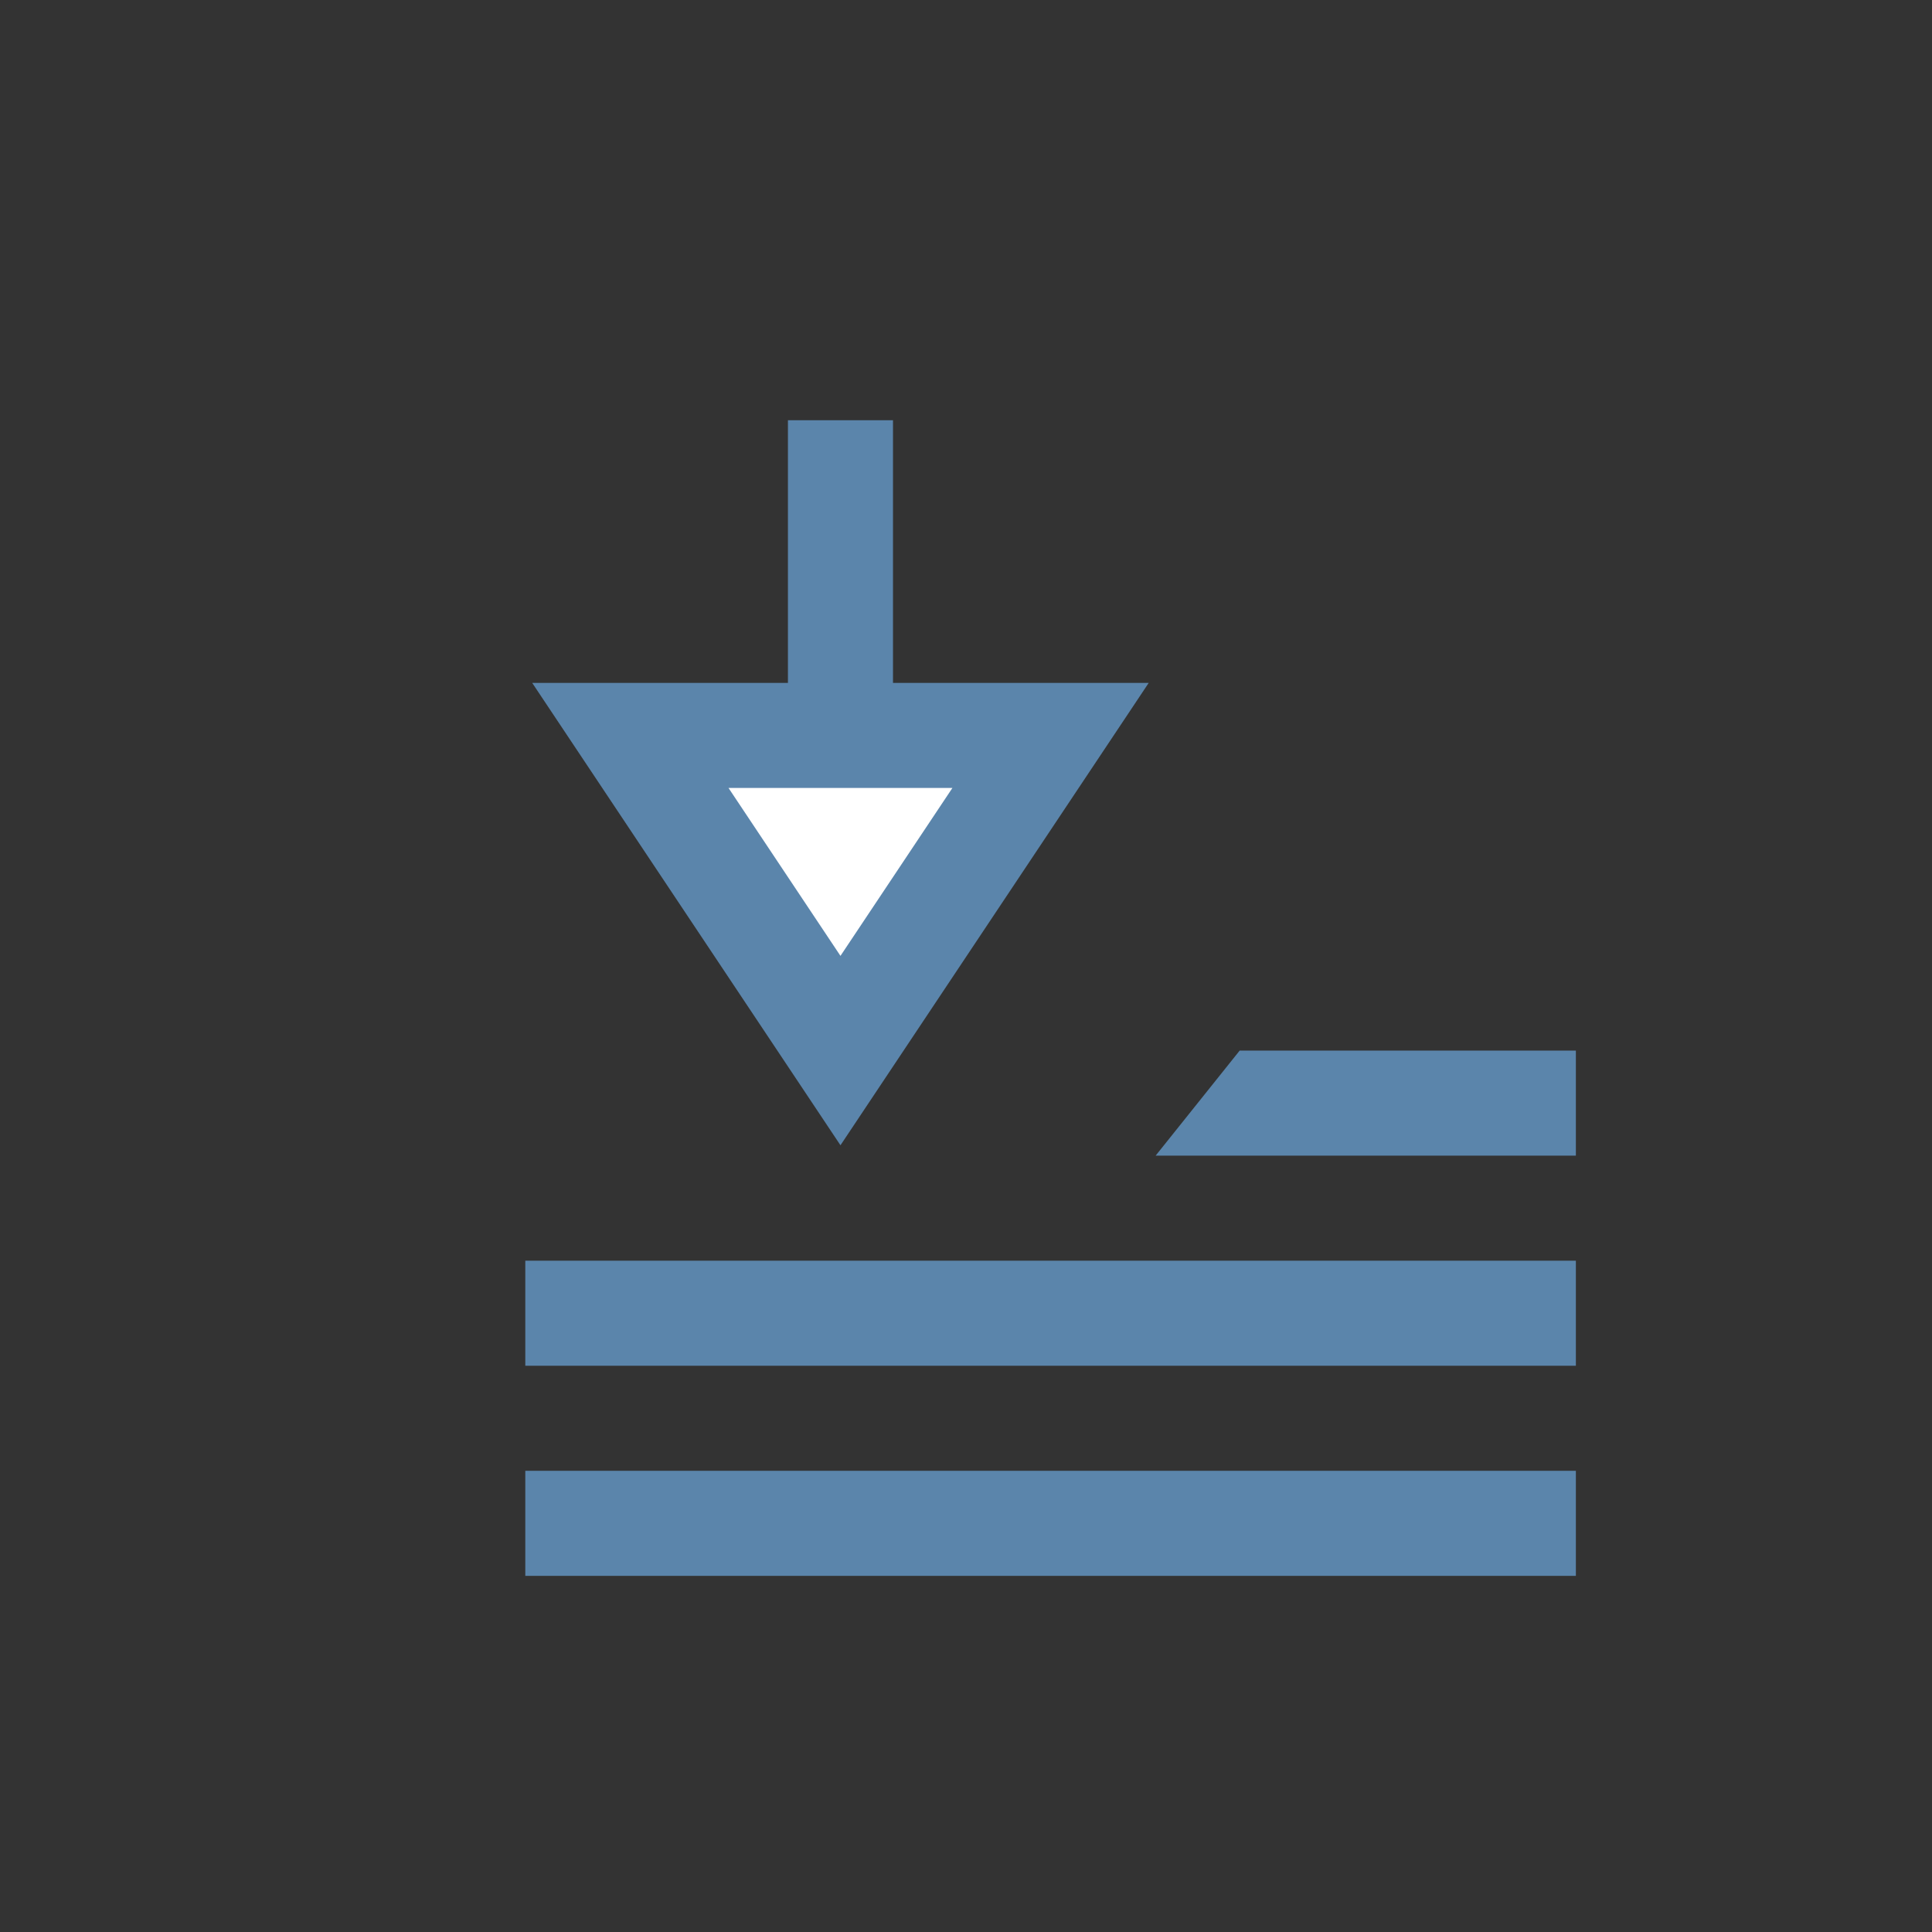
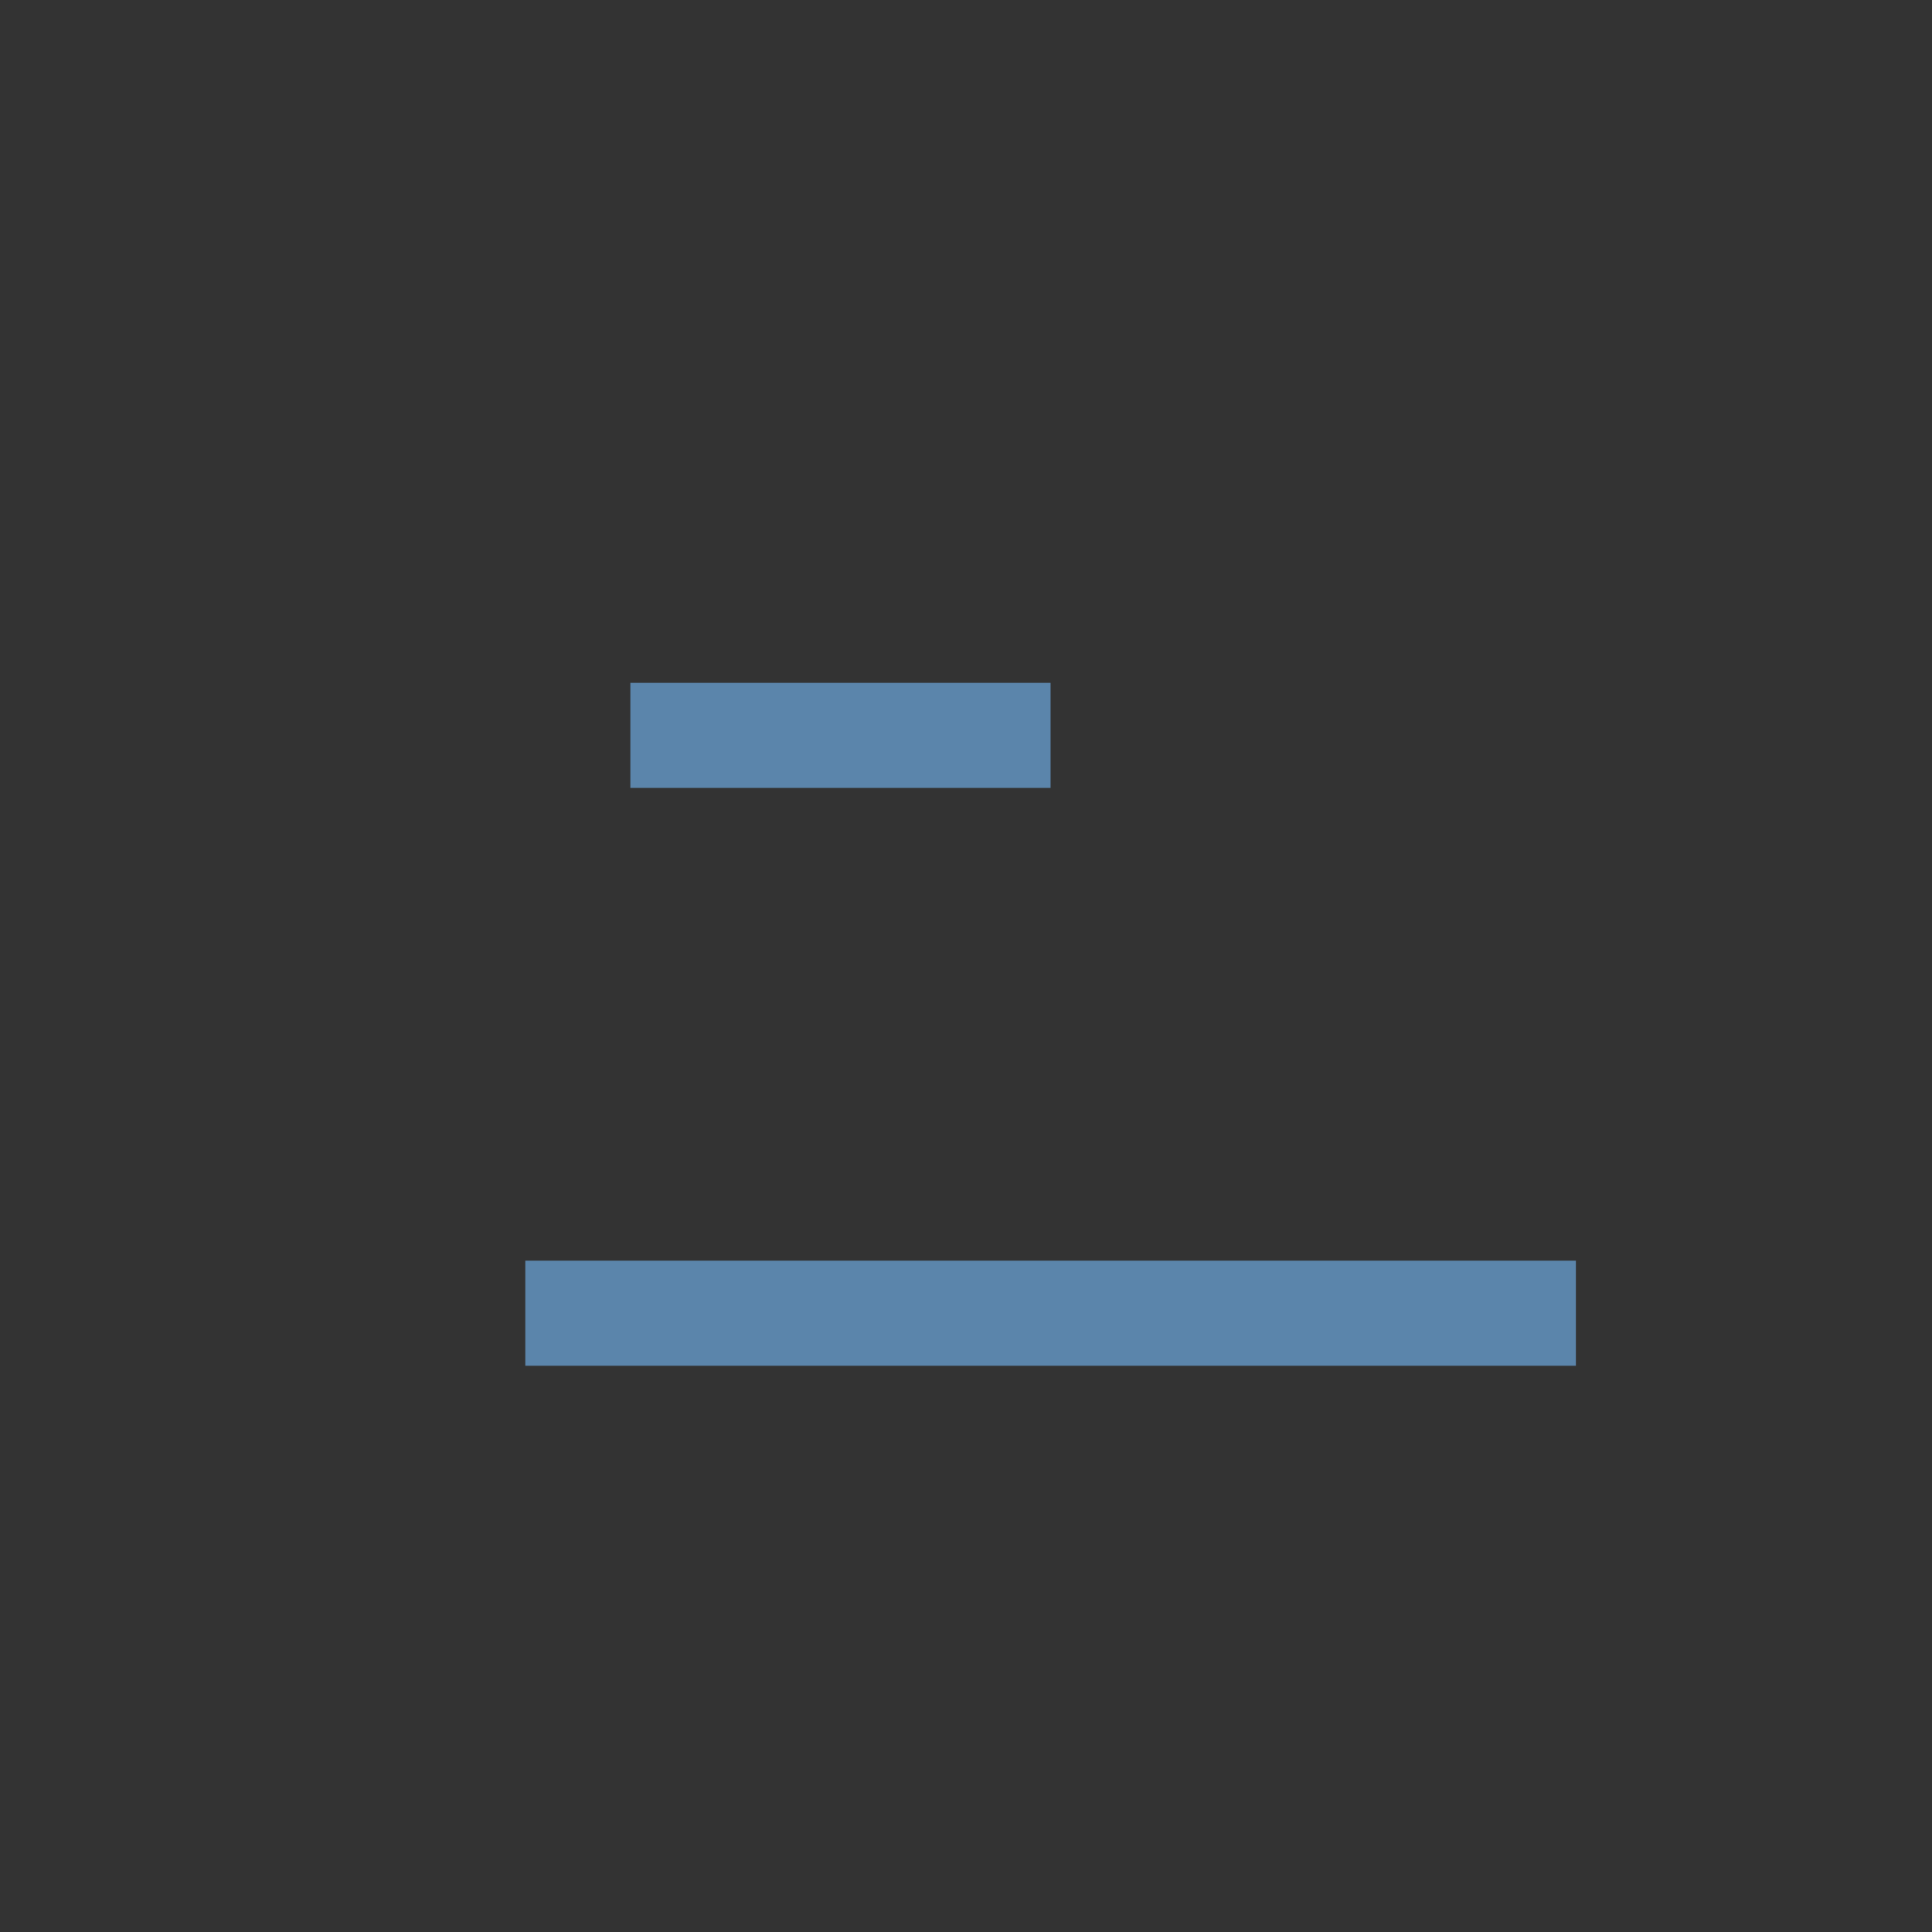
<svg xmlns="http://www.w3.org/2000/svg" width="157" height="157" viewBox="0 0 157 157" fill="none">
  <rect x="0" y="0" width="157" height="157" fill="#333333" stroke="none" />
-   <path d="M100.74 85.373H128.06V93.91H93.911L100.74 85.373Z" fill="#5B85AB" />
  <rect x="42.687" y="102.448" width="85.373" height="8.537" fill="#5B85AB" />
-   <rect x="42.687" y="119.522" width="85.373" height="8.537" fill="#5B85AB" />
-   <path d="M64.03 34.149H72.567V59.761H64.03V34.149Z" fill="#5B85AB" />
-   <path d="M85.373 59.761H51.224L68.299 85.373L85.373 59.761Z" fill="white" stroke="#5B85AB" stroke-width="8.537" />
+   <path d="M85.373 59.761H51.224L85.373 59.761Z" fill="white" stroke="#5B85AB" stroke-width="8.537" />
</svg>